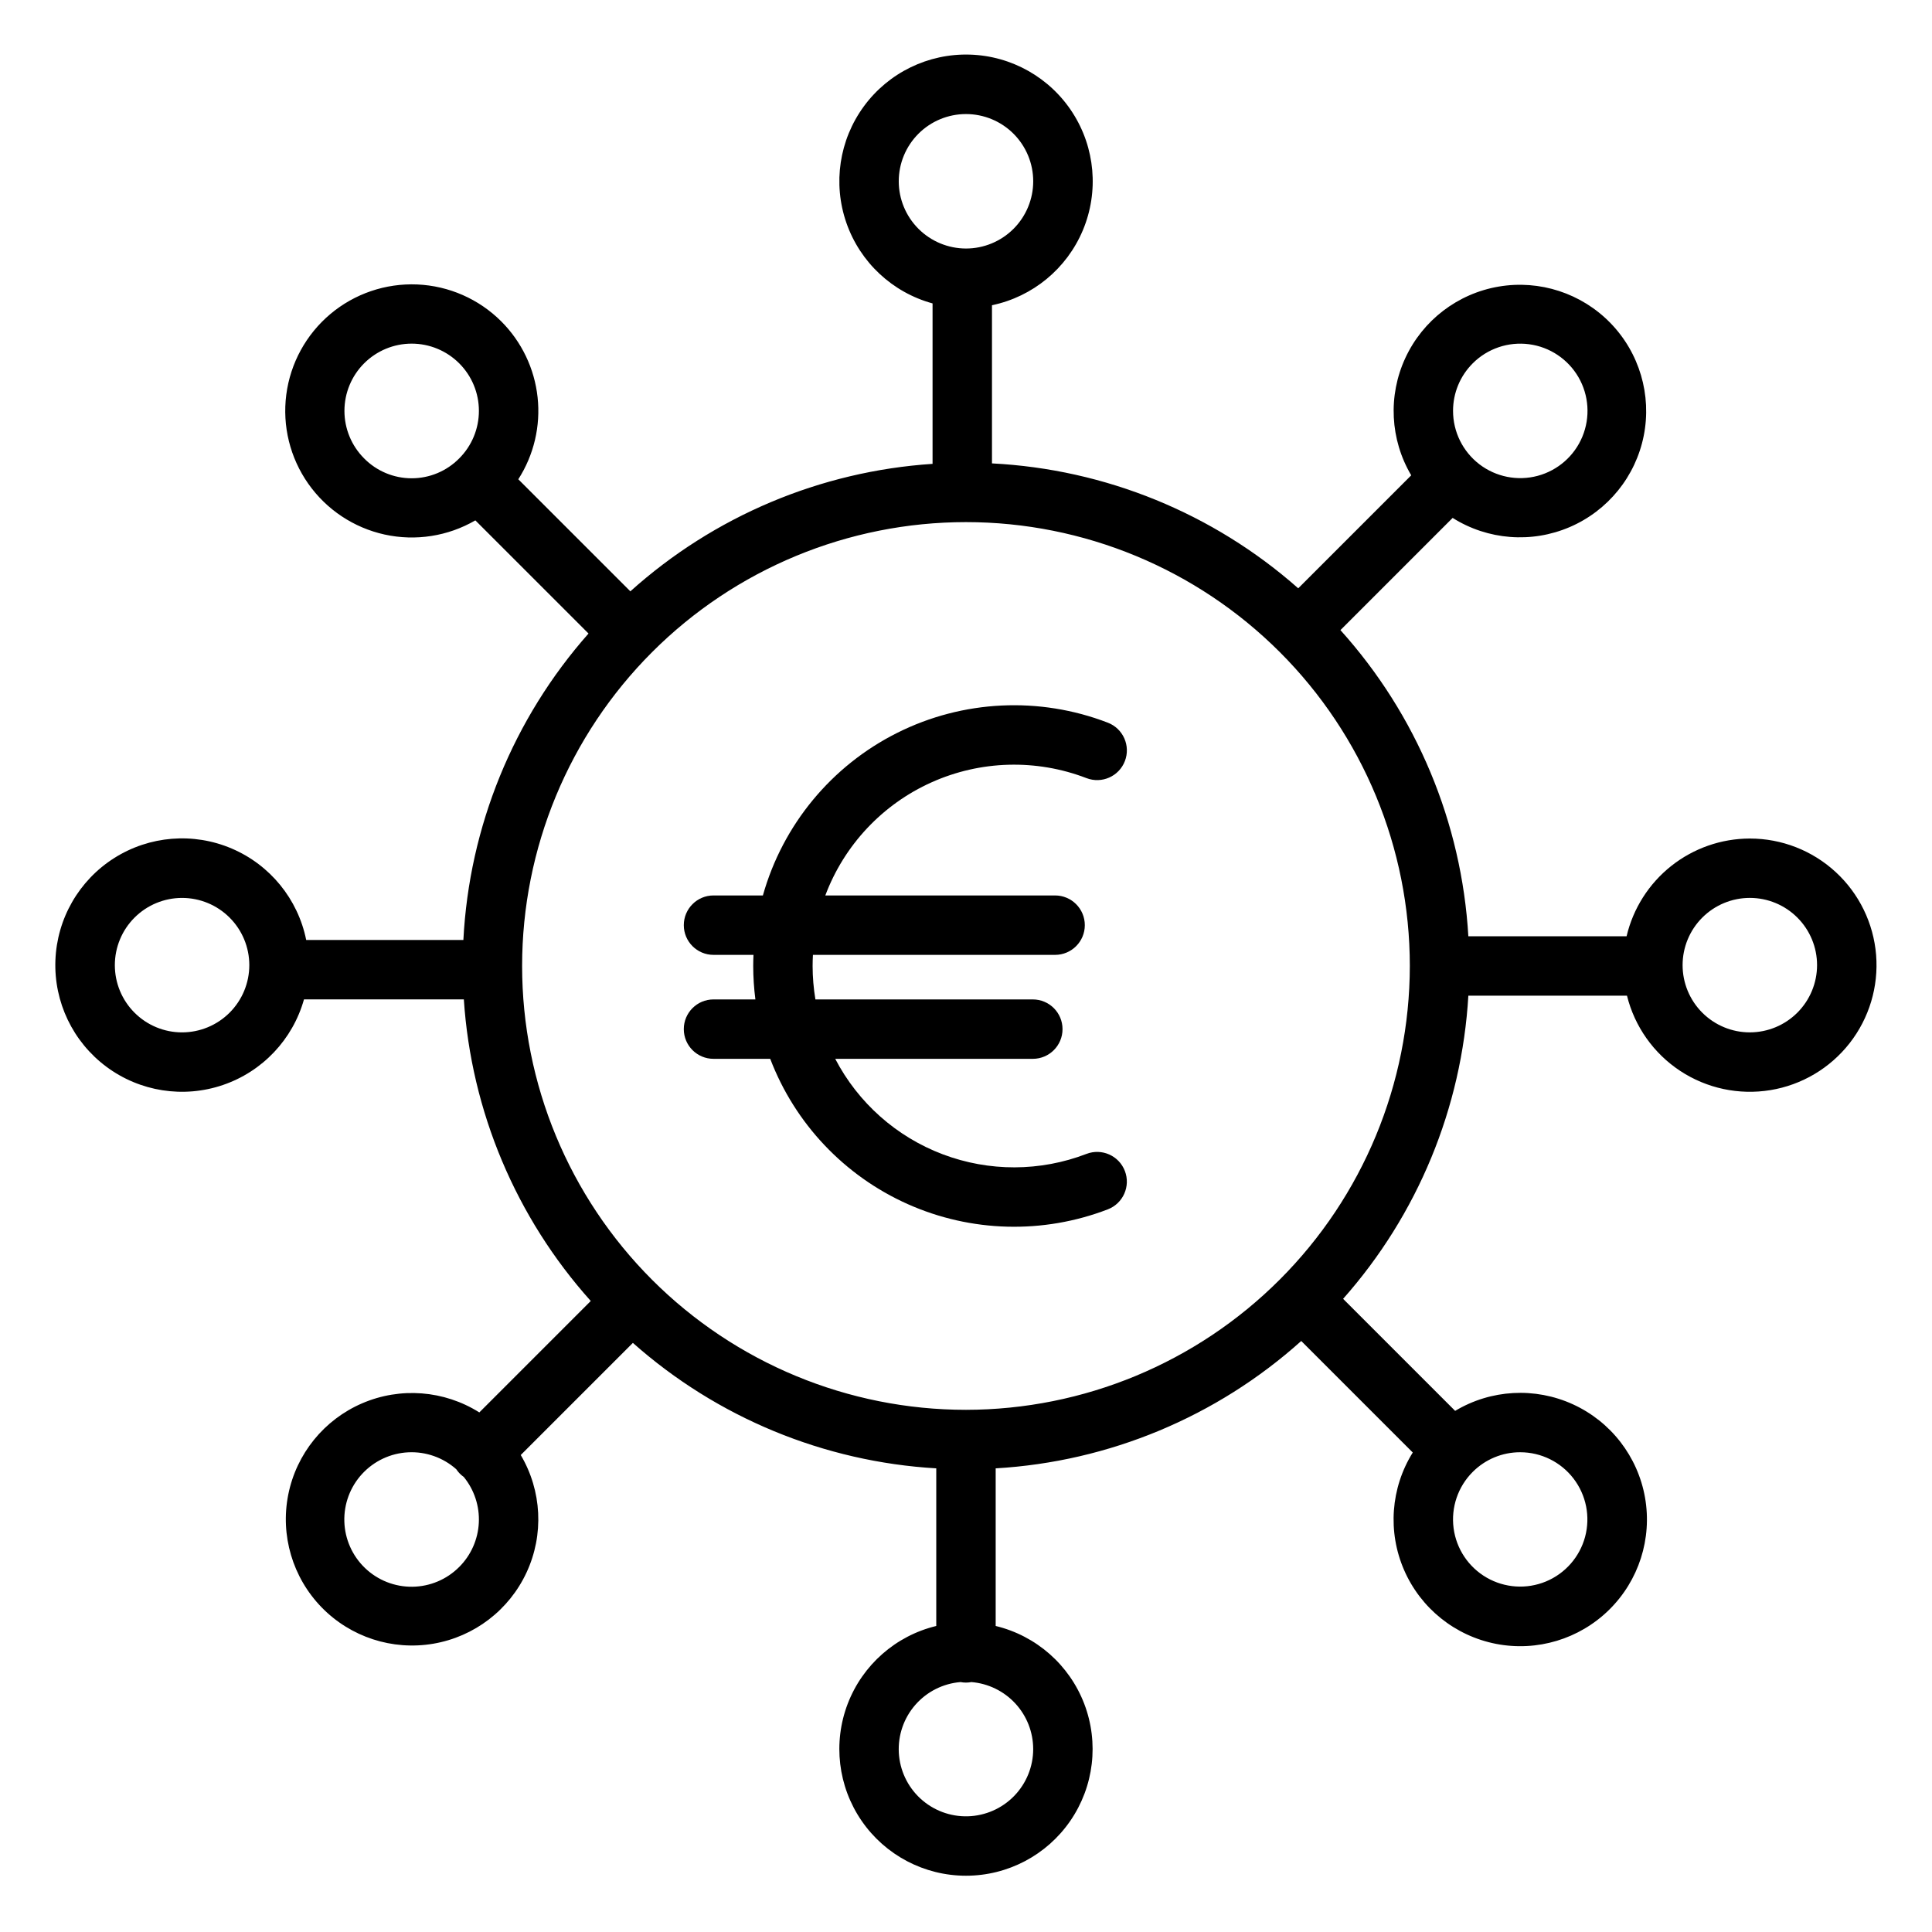
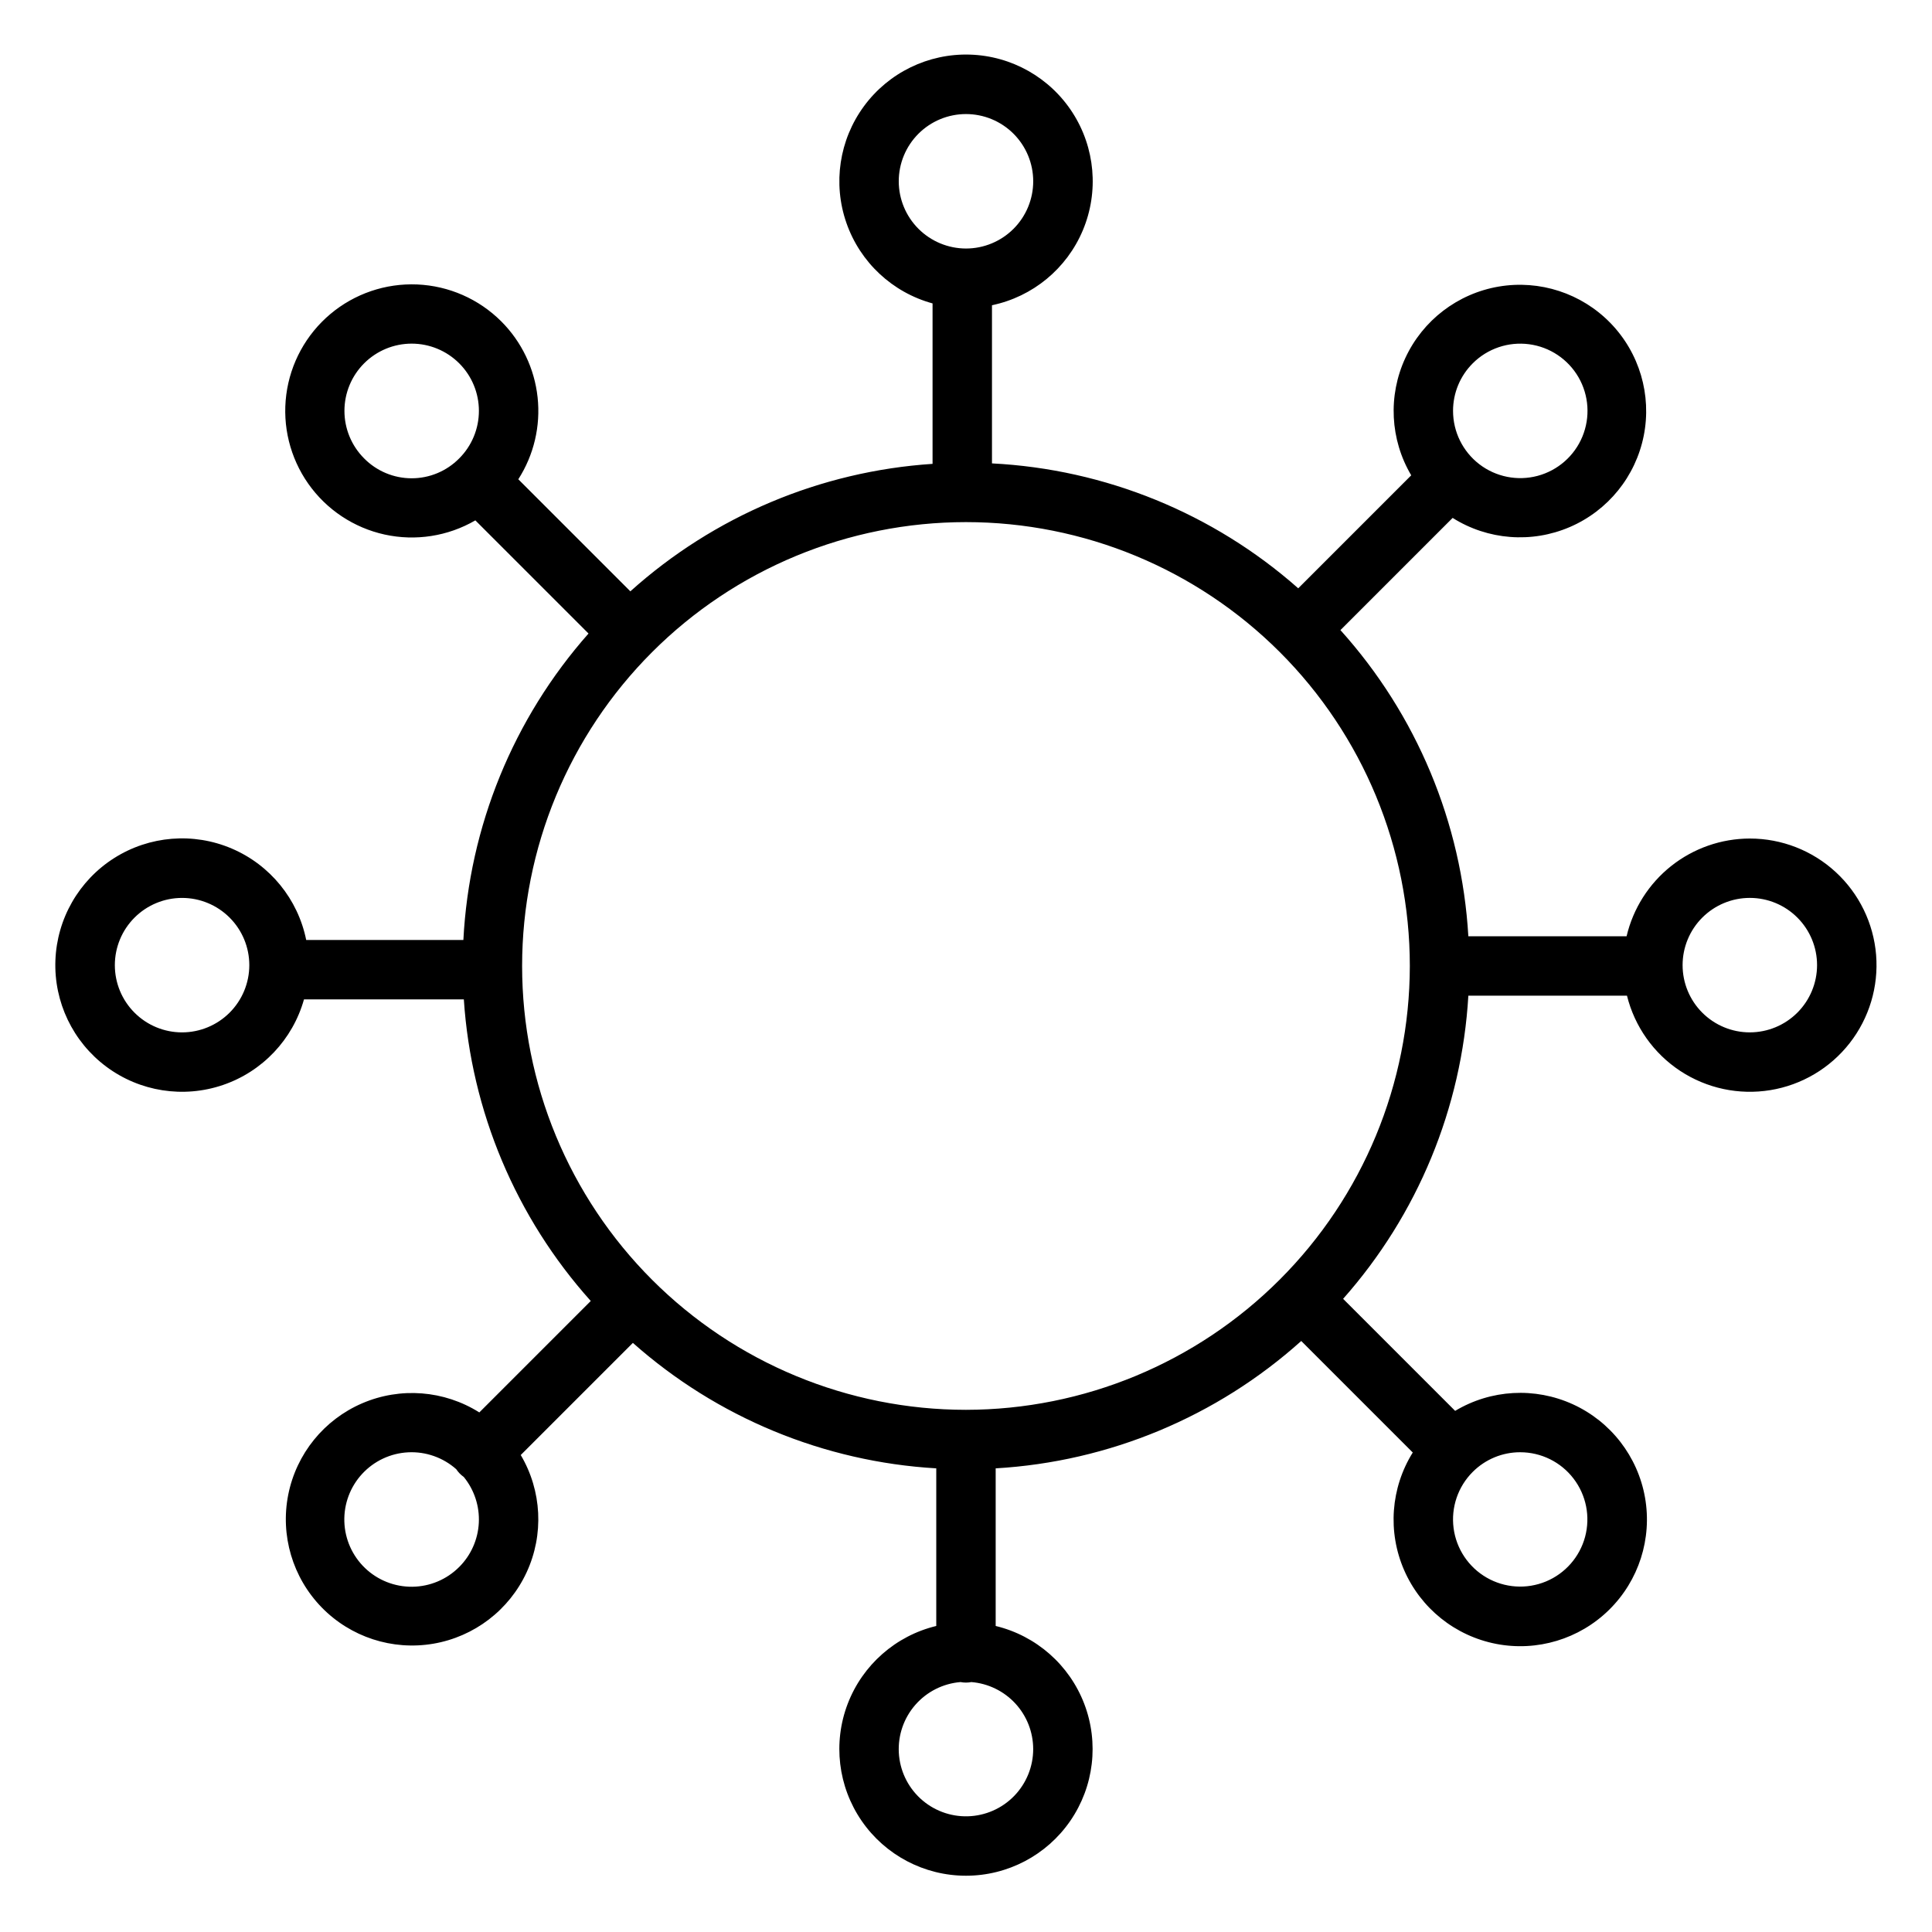
<svg xmlns="http://www.w3.org/2000/svg" fill="#000000" width="800px" height="800px" version="1.1" viewBox="144 144 512 512">
  <g>
    <path d="m607.73 366.22c-7.566 0.008-14.906 2.574-20.836 7.273-5.93 4.703-10.098 11.266-11.832 18.629h-41.934c-1.758-30.109-13.715-58.723-33.898-81.137l29.734-29.734c9.32 5.867 20.93 6.773 31.047 2.422 10.117-4.348 17.445-13.398 19.598-24.199 2.152-10.801-1.148-21.969-8.824-29.867-7.68-7.894-18.75-11.508-29.609-9.66-10.855 1.848-20.109 8.922-24.742 18.914-4.633 9.992-4.051 21.621 1.555 31.102l-29.945 29.945c-22.527-19.902-51.141-31.574-81.16-33.105v-41.914c10.816-2.262 19.828-9.703 24.098-19.902 4.266-10.195 3.238-21.836-2.742-31.129-5.984-9.297-16.156-15.047-27.207-15.387-11.047-0.336-21.551 4.785-28.09 13.695-6.539 8.91-8.273 20.469-4.637 30.906 3.633 10.438 12.176 18.418 22.832 21.336v42.52c-29.727 1.961-57.934 13.859-80.086 33.781l-29.699-29.699 0.004 0.004c4.133-6.445 5.938-14.109 5.113-21.723-0.82-7.613-4.223-14.715-9.637-20.129-5.938-5.93-13.883-9.418-22.27-9.777-8.387-0.355-16.602 2.445-23.023 7.848s-10.586 13.02-11.668 21.34c-1.082 8.324 0.996 16.75 5.824 23.617 4.828 6.867 12.055 11.672 20.25 13.473 8.199 1.797 16.773 0.457 24.031-3.758l29.988 29.988c-19.934 22.535-31.625 51.168-33.164 81.215h-41.652c-2.188-10.836-9.57-19.898-19.738-24.234-10.168-4.34-21.816-3.394-31.152 2.527-9.336 5.918-15.16 16.051-15.574 27.098s4.633 21.59 13.5 28.191c8.867 6.602 20.414 8.418 30.879 4.852 10.465-3.562 18.504-12.047 21.496-22.688h42.363c1.957 29.652 13.801 57.793 33.637 79.922l-29.531 29.531c-9.32-5.863-20.93-6.769-31.043-2.418-10.117 4.352-17.441 13.398-19.594 24.199-2.148 10.797 1.152 21.965 8.828 29.859 7.676 7.894 18.746 11.504 29.602 9.656 10.855-1.848 20.105-8.918 24.734-18.91 4.633-9.988 4.051-21.617-1.551-31.098l29.719-29.719-0.004 0.004c22.309 19.797 50.629 31.508 80.402 33.25v41.77c-10.738 2.594-19.516 10.305-23.469 20.621-3.949 10.32-2.57 21.922 3.691 31.023 6.262 9.105 16.602 14.543 27.652 14.543 11.047 0 21.387-5.438 27.648-14.543 6.262-9.102 7.641-20.703 3.691-31.023-3.953-10.316-12.73-18.027-23.469-20.621v-41.77c30.035-1.754 58.586-13.656 80.977-33.754l29.555 29.555c-5.848 9.379-6.703 21.035-2.289 31.168 4.414 10.133 13.531 17.441 24.383 19.547 10.848 2.106 22.039-1.266 29.922-9.012 7.883-7.746 11.449-18.875 9.535-29.762-1.914-10.883-9.066-20.129-19.117-24.719-10.055-4.59-21.723-3.941-31.203 1.742l-29.691-29.691c19.762-22.297 31.453-50.594 33.191-80.336h42.039c2.031 8.18 7.066 15.297 14.105 19.934 7.039 4.637 15.566 6.457 23.887 5.094 8.316-1.359 15.82-5.805 21.012-12.445 5.191-6.641 7.695-14.988 7.016-23.391-0.684-8.402-4.504-16.238-10.703-21.953-6.195-5.715-14.316-8.887-22.746-8.887zm-73.441-125.93c3.914-3.918 9.43-5.789 14.922-5.066 5.492 0.719 10.336 3.957 13.109 8.754 2.769 4.797 3.152 10.609 1.031 15.727-2.117 5.117-6.496 8.957-11.848 10.395-5.352 1.434-11.066 0.297-15.461-3.074-4.394-3.375-6.969-8.598-6.969-14.137-0.008-4.727 1.871-9.258 5.215-12.598zm-152.11-48.246c0-4.727 1.875-9.258 5.215-12.598 3.344-3.344 7.875-5.219 12.598-5.219 4.727 0 9.258 1.875 12.602 5.215 3.34 3.344 5.219 7.875 5.219 12.598 0 4.727-1.879 9.258-5.219 12.602-3.344 3.34-7.875 5.219-12.598 5.219-4.727-0.008-9.254-1.887-12.594-5.227-3.34-3.34-5.219-7.867-5.223-12.59zm-141.68 73.438c-3.34-3.34-5.219-7.871-5.219-12.598 0-4.727 1.879-9.258 5.219-12.598 3.344-3.34 7.875-5.219 12.598-5.219 4.727 0 9.258 1.879 12.598 5.219 3.344 3.34 5.219 7.871 5.219 12.598 0 4.727-1.875 9.258-5.219 12.598-3.324 3.371-7.863 5.269-12.598 5.269s-9.273-1.898-12.598-5.269zm-48.246 152.11c-4.727 0-9.258-1.875-12.598-5.219-3.344-3.34-5.219-7.871-5.219-12.598s1.875-9.258 5.219-12.598c3.34-3.34 7.871-5.219 12.598-5.219 4.727 0 9.258 1.879 12.598 5.219 3.344 3.34 5.219 7.871 5.219 12.598-0.004 4.727-1.883 9.254-5.223 12.594-3.34 3.34-7.871 5.219-12.594 5.223zm73.441 141.67c-3.293 3.309-7.754 5.191-12.422 5.242s-9.168-1.727-12.539-4.961c-3.367-3.231-5.336-7.652-5.477-12.32-0.141-4.664 1.551-9.199 4.719-12.629 3.168-3.434 7.551-5.484 12.215-5.715 4.66-0.23 9.227 1.379 12.719 4.477 0.531 0.805 1.207 1.5 1.996 2.051 2.789 3.422 4.211 7.754 3.988 12.16-0.227 4.41-2.074 8.578-5.195 11.695zm152.11 48.246 0.004 0.004c0.004 4.641-1.809 9.102-5.043 12.434-3.238 3.328-7.644 5.262-12.285 5.391-4.644 0.125-9.152-1.562-12.566-4.711-3.414-3.148-5.465-7.504-5.715-12.137-0.25-4.637 1.32-9.188 4.375-12.684 3.055-3.5 7.356-5.664 11.98-6.039 0.949 0.184 1.922 0.184 2.871 0 4.457 0.363 8.617 2.391 11.652 5.676 3.035 3.289 4.723 7.598 4.731 12.07zm129.08-78.648c5.535 0.004 10.754 2.578 14.117 6.973 3.367 4.391 4.5 10.102 3.066 15.445-1.438 5.344-5.277 9.719-10.391 11.836-5.113 2.113-10.918 1.73-15.711-1.039-4.793-2.769-8.023-7.609-8.746-13.094-0.719-5.488 1.152-11 5.07-14.91 3.336-3.344 7.871-5.219 12.594-5.211zm-146.89-11.242c-31.199 0-61.117-12.395-83.176-34.453-22.059-22.059-34.453-51.977-34.453-83.172 0-31.199 12.395-61.117 34.453-83.176 22.059-22.059 51.977-34.453 83.176-34.453 31.195 0 61.113 12.395 83.172 34.453 22.059 22.059 34.453 51.977 34.453 83.176-0.035 31.184-12.441 61.082-34.492 83.133-22.051 22.051-51.949 34.457-83.133 34.492zm207.73-100.03c-4.723 0.004-9.258-1.875-12.598-5.215-3.344-3.344-5.219-7.875-5.219-12.602 0-4.723 1.875-9.258 5.219-12.598 3.34-3.34 7.871-5.219 12.598-5.219s9.258 1.875 12.598 5.219c3.344 3.34 5.219 7.871 5.219 12.598-0.004 4.723-1.883 9.254-5.223 12.594s-7.867 5.219-12.594 5.223z" />
-     <path d="m431.93 350.21c4.055 1.562 8.613-0.457 10.176-4.516s-0.461-8.613-4.519-10.176c-18.156-6.996-38.422-6.016-55.82 2.699s-30.32 24.355-35.594 43.086h-13.086c-4.348 0-7.871 3.527-7.871 7.875 0 4.348 3.523 7.871 7.871 7.871h10.594c-0.043 0.984-0.07 1.969-0.07 2.953 0.004 2.961 0.199 5.918 0.578 8.855h-11.102c-4.348 0-7.871 3.523-7.871 7.871 0 4.348 3.523 7.871 7.871 7.871h15.031c6.555 17.168 19.672 31.023 36.457 38.508 16.785 7.484 35.859 7.981 53.008 1.383 4.059-1.562 6.082-6.121 4.519-10.176-1.562-4.059-6.117-6.082-10.176-4.519-12.254 4.715-25.816 4.75-38.098 0.102-12.277-4.644-22.418-13.652-28.484-25.297h52.367c4.348 0 7.871-3.523 7.871-7.871 0-4.348-3.523-7.871-7.871-7.871h-57.617c-0.488-2.926-0.738-5.891-0.742-8.855 0-0.984 0.035-1.969 0.086-2.953h64.176c4.348 0 7.875-3.523 7.875-7.871 0-4.348-3.527-7.875-7.875-7.875h-60.895c5.004-13.34 15.129-24.129 28.125-29.965 12.996-5.84 27.789-6.246 41.086-1.129z" />
  </g>
</svg>